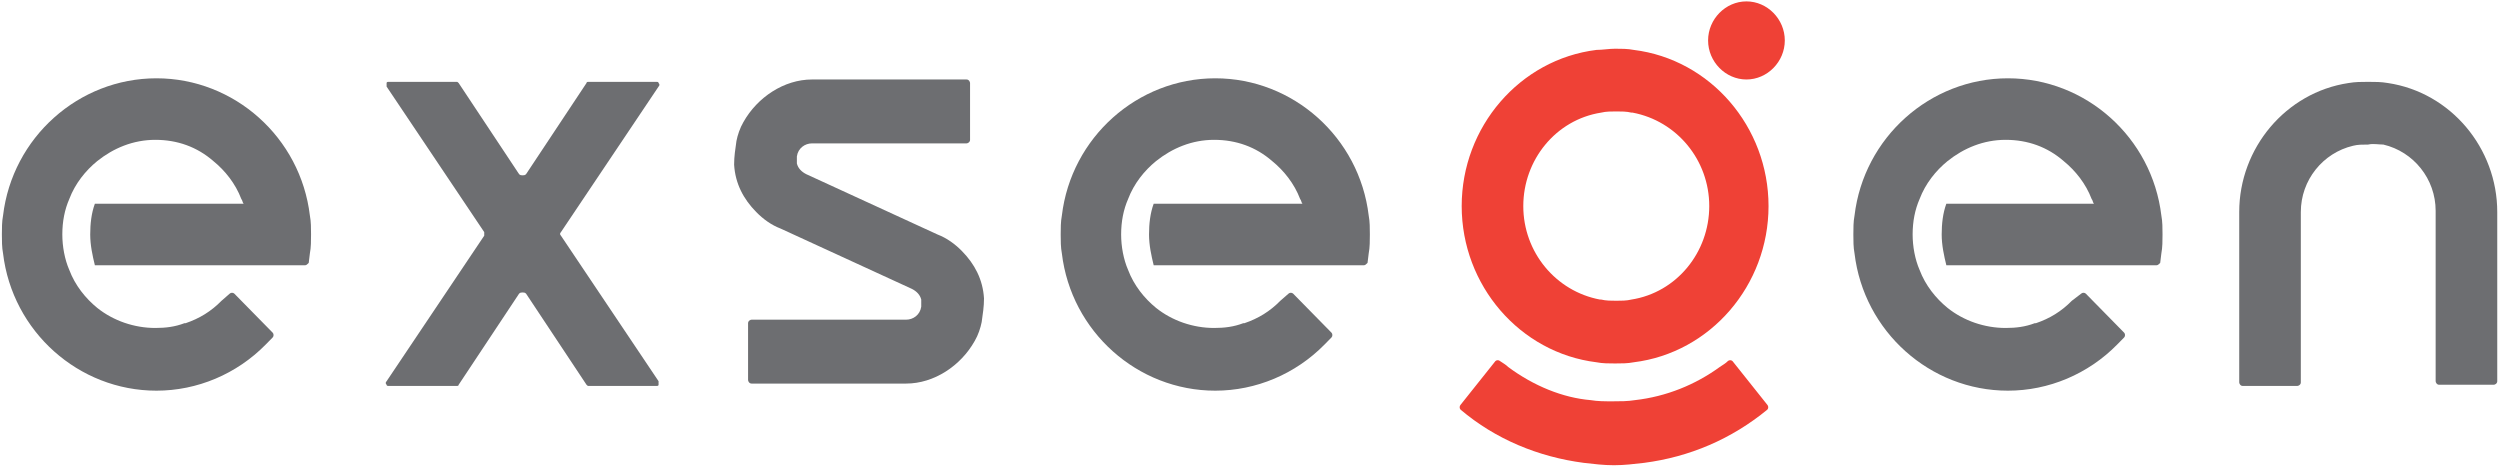
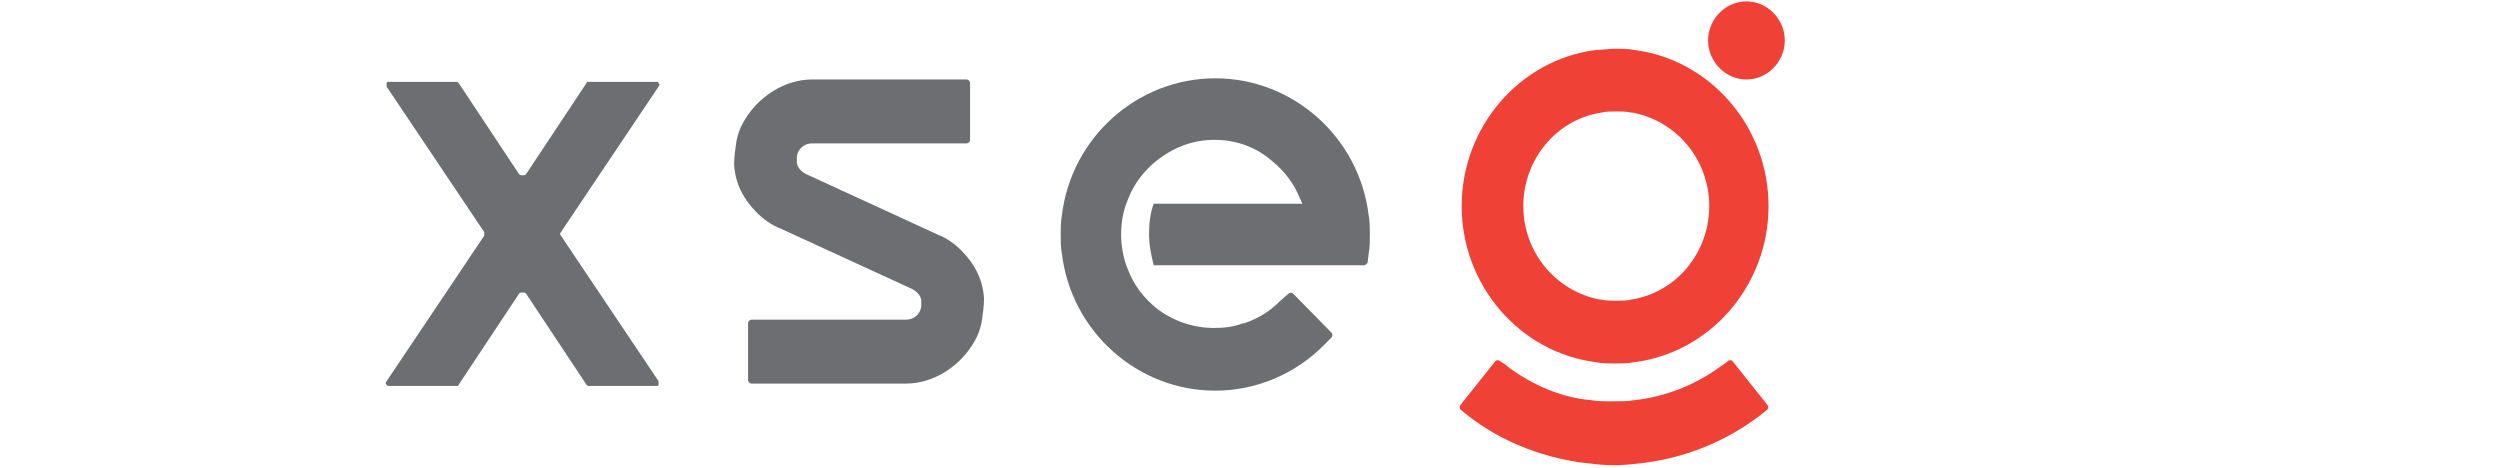
<svg xmlns="http://www.w3.org/2000/svg" width="539" height="101" viewBox="0 0 539 101" fill="none">
  <path fill-rule="evenodd" clip-rule="evenodd" d="M344.209 10.76C327.67 12.801 315.141 27.341 315.141 44.433C315.141 61.525 327.67 76.066 344.209 78.107C345.461 78.362 346.965 78.362 348.218 78.362C349.471 78.362 350.974 78.362 352.227 78.107C368.766 76.066 381.295 61.525 381.295 44.433C381.295 27.341 368.766 12.801 352.227 10.76C350.974 10.505 349.471 10.505 348.218 10.505C346.965 10.505 345.461 10.76 344.209 10.76ZM376.534 0.301C372.023 0.301 368.265 4.127 368.265 8.719C368.265 13.311 372.023 17.137 376.534 17.137C381.044 17.137 384.803 13.311 384.803 8.719C384.803 4.127 381.044 0.301 376.534 0.301ZM325.164 79.127C324.663 78.617 324.162 78.362 323.41 77.852C323.16 77.597 322.658 77.597 322.408 77.852L314.89 87.29C314.64 87.546 314.64 88.056 314.89 88.311C322.408 94.688 331.679 98.515 341.452 99.79C343.707 100.046 345.712 100.301 347.967 100.301C350.223 100.301 352.227 100.046 354.482 99.79C364.255 98.515 373.276 94.688 381.044 88.311C381.295 88.056 381.295 87.546 381.044 87.29L373.527 77.852C373.276 77.597 372.775 77.597 372.524 77.852C372.023 78.362 371.522 78.617 370.77 79.127C365.508 82.954 359.244 85.505 352.478 86.27C350.974 86.525 349.22 86.525 347.717 86.525C345.963 86.525 344.459 86.525 342.956 86.27C336.942 85.76 330.677 83.209 325.164 79.127ZM351.977 24.28C361.499 26.066 368.515 34.484 368.515 44.433C368.515 54.382 361.499 63.056 351.726 64.586C350.724 64.841 349.471 64.841 348.468 64.841C347.466 64.841 346.213 64.841 345.211 64.586H344.96C335.438 62.801 328.422 54.382 328.422 44.433C328.422 34.484 335.438 25.811 345.211 24.28C346.213 24.025 347.466 24.025 348.468 24.025C349.471 24.025 350.724 24.025 351.726 24.28H351.977Z" fill="#EF4136" />
-   <path fill-rule="evenodd" clip-rule="evenodd" d="M513.85 31.168C520.365 32.699 525.126 38.566 525.126 45.454V82.188C525.126 82.444 525.376 82.954 525.878 82.954H537.655C537.906 82.954 538.407 82.699 538.407 82.188V45.709C538.407 31.933 528.383 19.944 514.852 17.903C513.348 17.648 512.096 17.648 510.592 17.648C509.089 17.648 507.836 17.648 506.332 17.903C492.801 19.944 482.777 31.933 482.777 45.709V82.444C482.777 82.699 483.028 83.209 483.529 83.209H495.306C495.557 83.209 496.058 82.954 496.058 82.444V45.709C496.058 38.821 500.819 32.954 507.334 31.423C508.337 31.168 509.339 31.168 510.592 31.168C511.594 30.913 512.847 31.168 513.85 31.168Z" fill="#6D6E71" />
-   <path fill-rule="evenodd" clip-rule="evenodd" d="M446.694 64.841C444.438 67.137 441.933 68.668 438.926 69.688C438.926 69.688 438.926 69.688 438.675 69.688C436.67 70.454 434.666 70.709 432.41 70.709C427.9 70.709 423.389 69.178 419.881 66.372C417.375 64.331 415.12 61.525 413.867 58.209C412.865 55.913 412.364 53.107 412.364 50.556C412.364 47.75 412.865 45.199 413.867 42.903C415.12 39.586 417.375 36.78 419.881 34.739C423.389 31.933 427.649 30.148 432.41 30.148C437.171 30.148 441.431 31.678 444.94 34.739C447.445 36.78 449.701 39.586 450.954 42.903C451.204 43.158 451.204 43.668 451.455 43.923H435.417H420.382H419.631C418.879 45.964 418.628 48.26 418.628 50.556C418.628 52.852 419.129 55.148 419.631 57.188H420.633H428.401H451.705H453.96H464.986C465.237 57.188 465.487 56.933 465.738 56.678L465.988 54.637C466.239 53.362 466.239 51.831 466.239 50.556C466.239 49.28 466.239 47.75 465.988 46.474C463.984 29.637 449.701 16.882 432.912 16.882C416.122 16.882 401.839 29.637 399.835 46.474C399.584 47.75 399.584 49.28 399.584 50.556C399.584 51.831 399.584 53.362 399.835 54.637C401.839 71.474 416.122 84.229 432.912 84.229C441.682 84.229 450.202 80.658 456.466 74.28L457.97 72.75C458.22 72.495 458.22 71.984 457.97 71.729L449.701 63.311C449.45 63.056 448.949 63.056 448.698 63.311L446.694 64.841Z" fill="#6D6E71" />
  <path fill-rule="evenodd" clip-rule="evenodd" d="M104.4 50.811L83.351 82.188C83.1 82.444 83.1 82.699 83.351 82.954C83.351 83.209 83.602 83.209 83.852 83.209H98.386C98.637 83.209 98.887 83.209 98.887 82.954L111.917 63.311C112.168 63.056 112.419 63.056 112.669 63.056C112.92 63.056 113.17 63.056 113.421 63.311L126.451 82.954C126.702 83.209 126.702 83.209 126.952 83.209H141.486C141.737 83.209 141.987 83.209 141.987 82.954C141.987 82.699 141.987 82.444 141.987 82.188L120.938 50.811C120.688 50.556 120.688 50.301 120.938 50.045L141.987 18.668C142.238 18.413 142.238 18.158 141.987 17.903C141.987 17.648 141.737 17.648 141.486 17.648H126.952C126.702 17.648 126.451 17.648 126.451 17.903L113.421 37.545C113.17 37.801 112.92 37.801 112.669 37.801C112.419 37.801 112.168 37.801 111.917 37.545L98.887 17.903C98.637 17.648 98.637 17.648 98.386 17.648H83.852C83.602 17.648 83.351 17.648 83.351 17.903C83.351 18.158 83.351 18.413 83.351 18.668L104.4 50.045C104.4 50.045 104.4 50.556 104.4 50.811Z" fill="#6D6E71" />
  <path fill-rule="evenodd" clip-rule="evenodd" d="M171.807 35.249C171.807 34.739 171.807 34.229 171.807 33.719C172.058 31.933 173.561 30.913 175.065 30.913H208.392C208.643 30.913 209.144 30.658 209.144 30.148V17.903C209.144 17.648 208.893 17.137 208.392 17.137H175.065C169.051 17.137 163.287 20.964 160.28 26.321C159.529 27.596 159.027 29.127 158.777 30.403C158.526 32.188 158.276 33.719 158.276 35.505C158.526 39.586 160.28 42.903 163.037 45.709C164.54 47.239 166.294 48.515 168.299 49.28L196.615 62.29C197.617 62.8 198.369 63.566 198.62 64.586C198.62 65.096 198.62 65.607 198.62 66.117C198.369 67.903 196.865 68.923 195.362 68.923H162.034C161.784 68.923 161.283 69.178 161.283 69.688V81.933C161.283 82.188 161.533 82.698 162.034 82.698H195.362C201.376 82.698 207.139 78.872 210.146 73.515C210.898 72.239 211.399 70.709 211.65 69.433C211.9 67.647 212.151 66.117 212.151 64.331C211.9 60.249 210.146 56.933 207.39 54.127C205.886 52.596 204.132 51.321 202.128 50.556L173.812 37.545C172.809 37.035 172.058 36.27 171.807 35.249Z" fill="#6D6E71" />
  <path fill-rule="evenodd" clip-rule="evenodd" d="M276.047 64.841C273.792 67.137 271.286 68.668 268.279 69.688C268.279 69.688 268.279 69.688 268.029 69.688C266.024 70.454 264.019 70.709 261.764 70.709C257.253 70.709 252.743 69.178 249.235 66.372C246.729 64.331 244.474 61.525 243.221 58.209C242.219 55.913 241.717 53.107 241.717 50.556C241.717 47.75 242.219 45.199 243.221 42.903C244.474 39.586 246.729 36.78 249.235 34.739C252.743 31.933 257.003 30.148 261.764 30.148C266.525 30.148 270.785 31.678 274.293 34.739C276.799 36.78 279.054 39.586 280.307 42.903C280.558 43.158 280.558 43.668 280.808 43.923H264.771H249.736H248.734C247.982 45.964 247.731 48.26 247.731 50.556C247.731 52.852 248.232 55.148 248.734 57.188H249.736H257.504H280.808H283.064H294.089C294.34 57.188 294.59 56.933 294.841 56.678L295.092 54.637C295.342 53.362 295.342 51.831 295.342 50.556C295.342 49.28 295.342 47.75 295.092 46.474C293.087 29.637 278.804 16.882 262.015 16.882C245.225 16.882 230.942 29.637 228.938 46.474C228.687 47.75 228.687 49.28 228.687 50.556C228.687 51.831 228.687 53.362 228.938 54.637C230.942 71.474 245.225 84.229 262.015 84.229C270.785 84.229 279.305 80.658 285.569 74.28L287.073 72.75C287.323 72.495 287.323 71.984 287.073 71.729L278.804 63.311C278.553 63.056 278.052 63.056 277.801 63.311L276.047 64.841Z" fill="#6D6E71" />
-   <path fill-rule="evenodd" clip-rule="evenodd" d="M47.767 64.841C45.512 67.137 43.006 68.668 39.999 69.688C39.999 69.688 39.999 69.688 39.748 69.688C37.744 70.454 35.739 70.709 33.484 70.709C28.973 70.709 24.463 69.178 20.954 66.372C18.449 64.331 16.194 61.525 14.941 58.209C13.938 55.913 13.437 53.107 13.437 50.556C13.437 47.75 13.938 45.199 14.941 42.903C16.194 39.586 18.449 36.78 20.954 34.739C24.463 31.933 28.723 30.148 33.484 30.148C38.245 30.148 42.505 31.678 46.013 34.739C48.519 36.78 50.774 39.586 52.027 42.903C52.277 43.158 52.277 43.668 52.528 43.923H36.491H21.456H20.453C19.702 45.964 19.451 48.26 19.451 50.556C19.451 52.852 19.952 55.148 20.453 57.188H21.456H29.224H52.528H54.783H65.809C66.059 57.188 66.31 56.933 66.561 56.678L66.811 54.637C67.062 53.362 67.062 51.831 67.062 50.556C67.062 49.28 67.062 47.75 66.811 46.474C64.807 29.637 50.523 16.882 33.734 16.882C16.945 16.882 2.662 29.637 0.657 46.474C0.407 47.75 0.407 49.28 0.407 50.556C0.407 51.831 0.407 53.362 0.657 54.637C2.662 71.474 16.945 84.229 33.734 84.229C42.505 84.229 51.025 80.658 57.289 74.28L58.793 72.75C59.043 72.495 59.043 71.984 58.793 71.729L50.523 63.311C50.273 63.056 49.772 63.056 49.521 63.311L47.767 64.841Z" fill="#6D6E71" />
</svg>